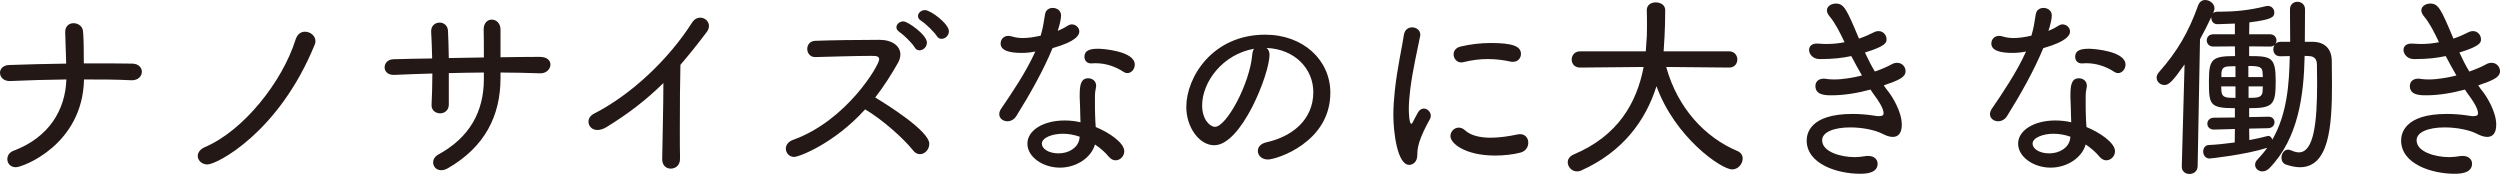
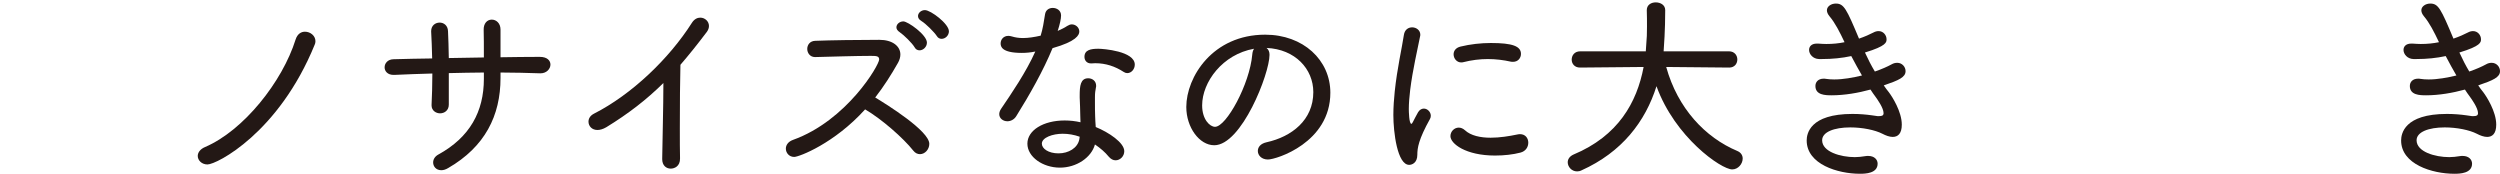
<svg xmlns="http://www.w3.org/2000/svg" viewBox="0 0 378.51 26.34">
  <defs>
    <style>.d{fill:#231815;}</style>
  </defs>
  <g id="a" />
  <g id="b">
    <g id="c">
      <g>
-         <path class="d" d="M2.4,25.32c-.84,0-1.29-.6-1.29-1.23,0-.51,.3-1.02,.93-1.26,5.43-2.04,7.86-6.24,8.01-10.8-2.88,.03-5.76,.12-8.55,.24h-.06c-.93,0-1.44-.63-1.44-1.26,0-.57,.45-1.14,1.41-1.17,2.76-.09,5.67-.18,8.61-.21-.06-1.47-.15-4.65-.15-4.8,0-.9,.63-1.32,1.26-1.32,.69,0,1.38,.45,1.44,1.23,.06,.63,.12,1.53,.12,4.86h2.19c1.74,0,3.45,0,5.1,.03,1.02,0,1.5,.63,1.5,1.23,0,.63-.51,1.29-1.5,1.29h-.09c-2.31-.12-4.74-.12-7.17-.12-.21,9.93-9.3,13.29-10.32,13.29Z" />
        <path class="d" d="M29.94,23.61c0-.48,.33-1.02,1.11-1.35,5.82-2.49,11.7-9.87,13.71-16.29,.27-.84,.84-1.17,1.41-1.17,.81,0,1.59,.6,1.59,1.44,0,.18-.03,.36-.12,.54-5.43,13.32-14.82,18.12-16.23,18.12-.87,0-1.47-.63-1.47-1.29Z" />
        <path class="d" d="M75.78,11.82c0,5.7-2.37,10.41-7.92,13.62-.39,.24-.75,.33-1.05,.33-.78,0-1.23-.57-1.23-1.17,0-.45,.24-.9,.78-1.2,4.77-2.61,6.9-6.51,6.9-11.46v-.96c-1.77,0-3.57,.06-5.31,.09v4.77c0,.9-.69,1.32-1.32,1.32s-1.29-.42-1.29-1.2v-.09c.06-1.29,.12-3,.12-4.74-2.01,.06-3.96,.12-5.76,.21h-.12c-.9,0-1.35-.57-1.35-1.14,0-.6,.45-1.2,1.32-1.23,1.89-.06,3.87-.09,5.88-.12-.03-1.5-.09-2.97-.15-4.05v-.09c0-.84,.63-1.29,1.29-1.29,.6,0,1.23,.42,1.26,1.29,.06,1.05,.09,2.52,.12,4.08l5.31-.09c0-1.65,0-3.27-.03-4.17-.03-.96,.51-1.56,1.23-1.56,.66,0,1.32,.54,1.32,1.5v4.2c2.04-.03,4.02-.06,5.94-.06,1.14,0,1.62,.57,1.62,1.17,0,.63-.57,1.32-1.5,1.32h-.06c-1.95-.06-3.96-.12-6-.12v.84Z" />
        <path class="d" d="M100.26,24.06c.03-2.55,.18-7.92,.18-11.49-2.55,2.52-5.31,4.65-8.64,6.69-.51,.3-.96,.42-1.35,.42-.84,0-1.35-.6-1.35-1.26,0-.45,.24-.9,.81-1.2,5.73-2.91,11.4-8.34,14.85-13.77,.36-.57,.84-.78,1.26-.78,.72,0,1.32,.57,1.32,1.26,0,.27-.09,.57-.3,.87-1.38,1.83-2.7,3.48-4.02,5.01-.06,2.01-.09,6.12-.09,9.6,0,1.83,0,3.51,.03,4.56,.03,1.23-.87,1.56-1.41,1.56-.66,0-1.29-.45-1.29-1.44v-.03Z" />
        <path class="d" d="M123.39,8.64c-.75,0-1.17-.63-1.17-1.23s.39-1.2,1.2-1.23c2.19-.09,6.66-.15,9.72-.15,1.98,0,3.18,.96,3.18,2.22,0,.39-.12,.84-.36,1.26-1.02,1.8-2.16,3.6-3.45,5.25,1.83,1.11,8.19,5.07,8.19,7.02,0,.84-.66,1.56-1.41,1.56-.36,0-.72-.15-1.02-.54-1.5-1.89-4.77-4.77-7.29-6.24-4.62,5.13-9.99,7.2-10.74,7.2s-1.26-.6-1.26-1.26c0-.51,.33-1.05,1.08-1.32,8.13-2.91,13.05-11.31,13.05-12.18,0-.54-.48-.54-1.32-.54-2.1,0-5.94,.12-8.37,.18h-.03Zm15.09-1.47c-.36-.63-1.65-1.89-2.28-2.31-.33-.21-.48-.48-.48-.72,0-.48,.48-.9,1.05-.9,.69,0,3.57,2.04,3.57,3.21,0,.66-.57,1.17-1.11,1.17-.3,0-.57-.12-.75-.45Zm3.36-1.71c-.39-.6-1.68-1.89-2.34-2.28-.36-.21-.51-.48-.51-.75,0-.45,.45-.9,1.05-.9,.87,0,3.63,2.07,3.63,3.21,0,.63-.54,1.14-1.11,1.14-.27,0-.54-.12-.72-.42Z" />
        <path class="d" d="M153.87,17.58c-.33,.54-.87,.78-1.35,.78-.63,0-1.23-.42-1.23-1.08,0-.24,.09-.54,.3-.84,1.53-2.25,3.75-5.49,5.16-8.64-.72,.15-1.38,.21-2.04,.21-3.09,0-3.21-.99-3.21-1.44,0-.57,.42-1.14,1.17-1.14,.15,0,.33,.03,.54,.09,.48,.15,1.05,.24,1.68,.24,.81,0,1.74-.15,2.67-.36,.33-1.05,.48-2.1,.66-3.21,.09-.69,.63-.99,1.17-.99,.63,0,1.26,.39,1.26,1.14,0,.51-.18,1.32-.51,2.34,.54-.24,1.05-.48,1.44-.75,.24-.15,.48-.24,.69-.24,.6,0,1.14,.48,1.14,1.08,0,.54-.45,1.5-4.05,2.52-1.41,3.42-3.45,7.02-5.49,10.29Zm6.6,7.8c-2.58,0-4.92-1.62-4.92-3.63s2.4-3.51,5.64-3.51c.81,0,1.62,.09,2.4,.27,0-.27-.03-.6-.03-.93,0-.9-.06-1.92-.09-2.82v-.33c0-1.41,.12-2.58,1.29-2.58,.6,0,1.2,.39,1.2,1.14,0,.06,0,.15-.03,.24-.09,.51-.15,.81-.15,1.47v.81c0,.66,0,1.41,.03,2.1,0,.48,.06,1.05,.09,1.62,1.98,.81,4.32,2.37,4.32,3.66,0,.78-.63,1.38-1.32,1.38-.36,0-.72-.18-1.05-.57-.51-.63-1.23-1.26-2.07-1.83-.54,1.98-2.79,3.51-5.31,3.51Zm.42-5.13c-1.5,0-3.15,.57-3.15,1.5,0,.75,.99,1.47,2.52,1.47s2.88-.81,3.15-2.1l.06-.42c-.84-.3-1.71-.45-2.58-.45Zm9.24-9.36c-1.29-.84-2.7-1.32-4.32-1.32-.18,0-.36,.03-.54,.03h-.09c-.66,0-.99-.48-.99-.99,0-1.05,.96-1.23,2.1-1.23,.72,0,5.52,.36,5.52,2.4,0,.69-.51,1.29-1.14,1.29-.18,0-.36-.06-.54-.18Z" />
        <path class="d" d="M192.21,8.31c0,2.85-4.23,13.68-8.37,13.68-2.25,0-4.23-2.7-4.23-5.79,0-4.53,3.99-10.95,11.94-10.95,5.76,0,9.87,3.84,9.87,8.79,0,7.56-8.19,10.11-9.45,10.11-.96,0-1.53-.63-1.53-1.29,0-.57,.39-1.11,1.32-1.32,3.81-.84,7.08-3.36,7.08-7.59,0-3.51-2.76-6.51-7.08-6.69,.3,.24,.45,.57,.45,1.05Zm-10.2,7.65c0,2.13,1.17,3.24,1.95,3.24,1.71,0,5.25-6.45,5.64-10.95,.03-.36,.12-.66,.27-.87-4.77,.84-7.86,5.04-7.86,8.58Z" />
        <path class="d" d="M210.96,17.4c0-1.2,.09-2.4,.21-3.57,.36-3.45,1.11-6.69,1.38-8.52,.12-.84,.69-1.17,1.26-1.17,.6,0,1.23,.42,1.23,1.11,0,.06,0,.15-.03,.24-.36,1.83-1.14,5.16-1.5,8.1-.12,1.02-.21,2.01-.21,2.91,0,.3,.03,2.25,.39,2.25,.06,0,.15-.12,.24-.3,.06-.15,.66-1.26,.78-1.47,.24-.39,.57-.54,.87-.54,.54,0,1.05,.51,1.05,1.08,0,.15-.03,.33-.12,.48-1.74,3.12-1.92,4.41-1.92,5.43,0,1.26-.84,1.53-1.23,1.53-1.8,0-2.4-4.92-2.4-7.56Zm15.39,6.15c-4.44,0-6.75-1.8-6.75-2.94,0-.69,.57-1.29,1.26-1.29,.3,0,.63,.12,.93,.39,.9,.84,2.37,1.14,3.9,1.14,1.38,0,2.85-.24,3.99-.48,.15-.03,.3-.06,.45-.06,.84,0,1.26,.63,1.26,1.29s-.39,1.29-1.17,1.5c-1.14,.3-2.49,.45-3.87,.45Zm2.37-14.22c-1.08-.24-2.25-.39-3.45-.39s-2.46,.15-3.75,.48c-.09,.03-.21,.03-.3,.03-.66,0-1.14-.6-1.14-1.23,0-.48,.3-.99,1.05-1.17,1.47-.36,3.09-.54,4.59-.54,3.27,0,4.56,.48,4.56,1.65,0,.63-.45,1.2-1.2,1.2-.12,0-.24,0-.36-.03Z" />
        <path class="d" d="M261.78,10.23l-9.51-.09c1.74,6.27,5.91,10.68,10.77,12.72,.57,.24,.81,.69,.81,1.14,0,.81-.69,1.65-1.59,1.65-1.65,0-8.67-4.86-11.46-12.6-1.68,5.34-5.22,9.99-11.37,12.75-.24,.12-.45,.15-.66,.15-.81,0-1.41-.69-1.41-1.38,0-.45,.27-.9,.87-1.17,6.75-2.82,9.6-7.86,10.62-13.26l-9.6,.09h-.03c-.84,0-1.26-.6-1.26-1.2,0-.63,.42-1.26,1.29-1.26h9.93c.18-2.34,.18-2.67,.18-3.72,0-.84,0-1.74-.03-2.49v-.03c0-.81,.69-1.17,1.35-1.17,.72,0,1.44,.39,1.44,1.17,0,.63,0,3.03-.24,6.24h9.9c.84,0,1.26,.63,1.26,1.23,0,.63-.42,1.23-1.23,1.23h-.03Z" />
        <path class="d" d="M285.99,13.98c.48,.63,1.95,2.91,1.95,4.89,0,1.38-.6,1.86-1.38,1.86-.48,0-1.05-.21-1.56-.48-1.11-.57-3.03-.96-4.86-.96-2.43,0-4.26,.69-4.26,1.95,0,1.74,2.79,2.55,4.95,2.55,.51,0,1.05-.06,1.59-.15,.15-.03,.3-.03,.45-.03,.93,0,1.41,.57,1.41,1.17,0,1.47-1.83,1.53-2.67,1.53-3.36,0-8.07-1.44-8.07-5.04,0-.99,.45-4.02,6.93-4.02,1.08,0,2.1,.09,2.94,.21l.84,.12h.27c.42,0,.66-.09,.66-.45,0-.78-.93-2.07-1.23-2.49-.24-.33-.51-.69-.75-1.08-1.86,.51-3.93,.87-5.88,.87-.96,0-2.46-.03-2.46-1.41,0-.57,.39-1.11,1.26-1.11,.09,0,.21,0,.33,.03,.39,.06,.81,.09,1.26,.09,1.35,0,2.82-.27,4.2-.6-.51-.87-1.05-1.86-1.62-2.94-1.38,.3-2.85,.45-4.44,.45h-.45c-.93-.03-1.5-.75-1.5-1.38,0-.51,.36-.96,1.17-.96h.21c.42,.03,.84,.06,1.23,.06,.99,0,1.89-.09,2.76-.27-.72-1.53-1.44-2.94-2.28-3.93-.27-.33-.39-.63-.39-.9,0-.6,.66-1.02,1.35-1.02,1.23,0,1.62,.81,3.51,5.31,.87-.3,1.62-.63,2.19-.93,.27-.15,.54-.21,.78-.21,.72,0,1.2,.63,1.2,1.23,0,.45,0,1.02-3.27,2.01,.48,1.05,.96,1.98,1.5,2.88,1.05-.36,1.92-.75,2.52-1.08,.3-.18,.6-.24,.87-.24,.75,0,1.26,.63,1.26,1.26,0,.93-1.02,1.38-3.3,2.16,.24,.36,.51,.72,.78,1.05Z" />
-         <path class="d" d="M303.87,17.58c-.33,.54-.87,.78-1.35,.78-.63,0-1.23-.42-1.23-1.08,0-.24,.09-.54,.3-.84,1.53-2.25,3.75-5.49,5.16-8.64-.72,.15-1.38,.21-2.04,.21-3.09,0-3.21-.99-3.21-1.44,0-.57,.42-1.14,1.17-1.14,.15,0,.33,.03,.54,.09,.48,.15,1.05,.24,1.68,.24,.81,0,1.74-.15,2.67-.36,.33-1.05,.48-2.1,.66-3.21,.09-.69,.63-.99,1.17-.99,.63,0,1.26,.39,1.26,1.14,0,.51-.18,1.32-.51,2.34,.54-.24,1.05-.48,1.44-.75,.24-.15,.48-.24,.69-.24,.6,0,1.14,.48,1.14,1.08,0,.54-.45,1.5-4.05,2.52-1.41,3.42-3.45,7.02-5.49,10.29Zm6.6,7.8c-2.58,0-4.92-1.62-4.92-3.63s2.4-3.51,5.64-3.51c.81,0,1.62,.09,2.4,.27,0-.27-.03-.6-.03-.93,0-.9-.06-1.92-.09-2.82v-.33c0-1.41,.12-2.58,1.29-2.58,.6,0,1.2,.39,1.2,1.14,0,.06,0,.15-.03,.24-.09,.51-.15,.81-.15,1.47v.81c0,.66,0,1.41,.03,2.1,0,.48,.06,1.05,.09,1.62,1.98,.81,4.32,2.37,4.32,3.66,0,.78-.63,1.38-1.32,1.38-.36,0-.72-.18-1.05-.57-.51-.63-1.23-1.26-2.07-1.83-.54,1.98-2.79,3.51-5.31,3.51Zm.42-5.13c-1.5,0-3.15,.57-3.15,1.5,0,.75,.99,1.47,2.52,1.47s2.88-.81,3.15-2.1l.06-.42c-.84-.3-1.71-.45-2.58-.45Zm9.24-9.36c-1.29-.84-2.7-1.32-4.32-1.32-.18,0-.36,.03-.54,.03h-.09c-.66,0-.99-.48-.99-.99,0-1.05,.96-1.23,2.1-1.23,.72,0,5.52,.36,5.52,2.4,0,.69-.51,1.29-1.14,1.29-.18,0-.36-.06-.54-.18Z" />
-         <path class="d" d="M338.37,19.53l-3.15,.09h-.03c-.66,0-.99-.45-.99-.9s.36-.9,1.02-.9l3.15-.03v-1.41c-3.9,0-3.93-.57-3.93-4.23,0-3.24,.54-3.66,3.96-3.66l-.03-1.47-3.27,.03c-.66,0-.99-.48-.99-.93,0-.48,.33-.93,.99-.93h3.27v-1.62c-1.2,.06-2.16,.06-2.58,.09h-.06c-.63,0-.93-.48-.93-.96v-.12c-.54,1.14-1.11,2.28-1.71,3.36l-.36,19.26c-.03,.75-.63,1.14-1.23,1.14s-1.17-.36-1.17-1.11v-.03l.42-15.45c-1.8,2.58-2.37,3.12-3.06,3.12-.63,0-1.17-.51-1.17-1.11,0-.27,.12-.57,.36-.84,2.76-3.12,4.47-6.03,5.94-10.14,.21-.54,.63-.78,1.05-.78,.69,0,1.41,.54,1.41,1.26,0,.18-.03,.33-.12,.51l-.09,.24c.15-.15,.36-.24,.66-.24h.45c2.13,0,4.38-.21,6.9-.84,.09-.03,.21-.03,.3-.03,.57,0,.96,.48,.96,.99,0,.75-.48,1.08-3.78,1.5,0,.51-.03,1.11-.03,1.8h3.15c.66,0,.99,.48,.99,.93,0,.18-.06,.36-.15,.51,.18-.18,.42-.3,.75-.3h1.47c0-1.47-.03-3.33-.03-4.92,0-.75,.57-1.14,1.11-1.14,.6,0,1.17,.39,1.17,1.14l-.03,4.92h1.23c1.74,.03,2.85,1.02,2.85,2.94,0,1.17,.03,2.4,.03,3.63,0,6.36-.48,12.42-4.86,12.42-.63,0-1.32-.15-2.07-.39-.51-.18-.72-.6-.72-1.05,0-.6,.39-1.23,1.02-1.23,.12,0,.27,.06,.45,.12,.42,.18,.81,.3,1.17,.3,2.28,0,2.76-4.56,2.76-10.47,0-.96-.03-1.89-.03-2.76s-.36-1.32-1.2-1.35c-.21,0-.42-.03-.66-.03-.12,5.85-.9,12.45-5.34,17.01-.33,.33-.72,.48-1.05,.48-.63,0-1.11-.45-1.11-.99,0-.27,.09-.54,.36-.81,.54-.57,1.05-1.17,1.47-1.77-3.3,1.05-8.58,1.62-8.73,1.62-.63,0-.96-.54-.96-1.05,0-.48,.27-.96,.81-.99,1.29-.06,2.64-.21,3.96-.39l.03-2.04Zm.09-6.45h-2.16c0,.27,.03,.51,.03,.72,.09,.99,.69,1.02,2.13,1.02v-1.74Zm0-3.06c-.36,0-.66,.03-.99,.03-.99,.03-1.11,.48-1.14,1.14v.48h2.13v-1.65Zm4.14,1.65c0-.21-.03-.42-.03-.6-.03-.93-.42-1.08-2.16-1.08v1.68h2.19Zm-2.16,1.41v1.74c1.44,0,2.1-.06,2.13-1.05,0-.24,.03-.45,.03-.69h-2.16Zm.09,6.39l.03,1.74c.99-.18,1.89-.39,2.7-.6,.06-.03,.12-.03,.18-.03,.3,0,.51,.27,.6,.57,2.25-3.93,2.55-8.4,2.64-12.66-.45,0-.93,.03-1.41,.03h-.03c-.72,0-1.05-.51-1.05-1.05,0-.24,.06-.45,.18-.66-.15,.15-.39,.24-.69,.24l-3.15-.03v1.47c3.36,0,4.02,.18,4.02,3.78s-.39,4.11-4.02,4.11v1.35l2.91-.06h.03c.6,0,.9,.42,.9,.84,0,.45-.33,.87-.96,.9l-2.88,.06Z" />
        <path class="d" d="M375.99,13.98c.48,.63,1.95,2.91,1.95,4.89,0,1.38-.6,1.86-1.38,1.86-.48,0-1.05-.21-1.56-.48-1.11-.57-3.03-.96-4.86-.96-2.43,0-4.26,.69-4.26,1.95,0,1.74,2.79,2.55,4.95,2.55,.51,0,1.05-.06,1.59-.15,.15-.03,.3-.03,.45-.03,.93,0,1.41,.57,1.41,1.17,0,1.47-1.83,1.53-2.67,1.53-3.36,0-8.07-1.44-8.07-5.04,0-.99,.45-4.02,6.93-4.02,1.08,0,2.1,.09,2.94,.21l.84,.12h.27c.42,0,.66-.09,.66-.45,0-.78-.93-2.07-1.23-2.49-.24-.33-.51-.69-.75-1.08-1.86,.51-3.93,.87-5.88,.87-.96,0-2.46-.03-2.46-1.41,0-.57,.39-1.11,1.26-1.11,.09,0,.21,0,.33,.03,.39,.06,.81,.09,1.26,.09,1.35,0,2.82-.27,4.2-.6-.51-.87-1.05-1.86-1.62-2.94-1.38,.3-2.85,.45-4.44,.45h-.45c-.93-.03-1.5-.75-1.5-1.38,0-.51,.36-.96,1.17-.96h.21c.42,.03,.84,.06,1.23,.06,.99,0,1.89-.09,2.76-.27-.72-1.53-1.44-2.94-2.28-3.93-.27-.33-.39-.63-.39-.9,0-.6,.66-1.02,1.35-1.02,1.23,0,1.62,.81,3.51,5.31,.87-.3,1.62-.63,2.19-.93,.27-.15,.54-.21,.78-.21,.72,0,1.2,.63,1.2,1.23,0,.45,0,1.02-3.27,2.01,.48,1.05,.96,1.98,1.5,2.88,1.05-.36,1.92-.75,2.52-1.08,.3-.18,.6-.24,.87-.24,.75,0,1.26,.63,1.26,1.26,0,.93-1.02,1.38-3.3,2.16,.24,.36,.51,.72,.78,1.05Z" />
      </g>
    </g>
  </g>
</svg>